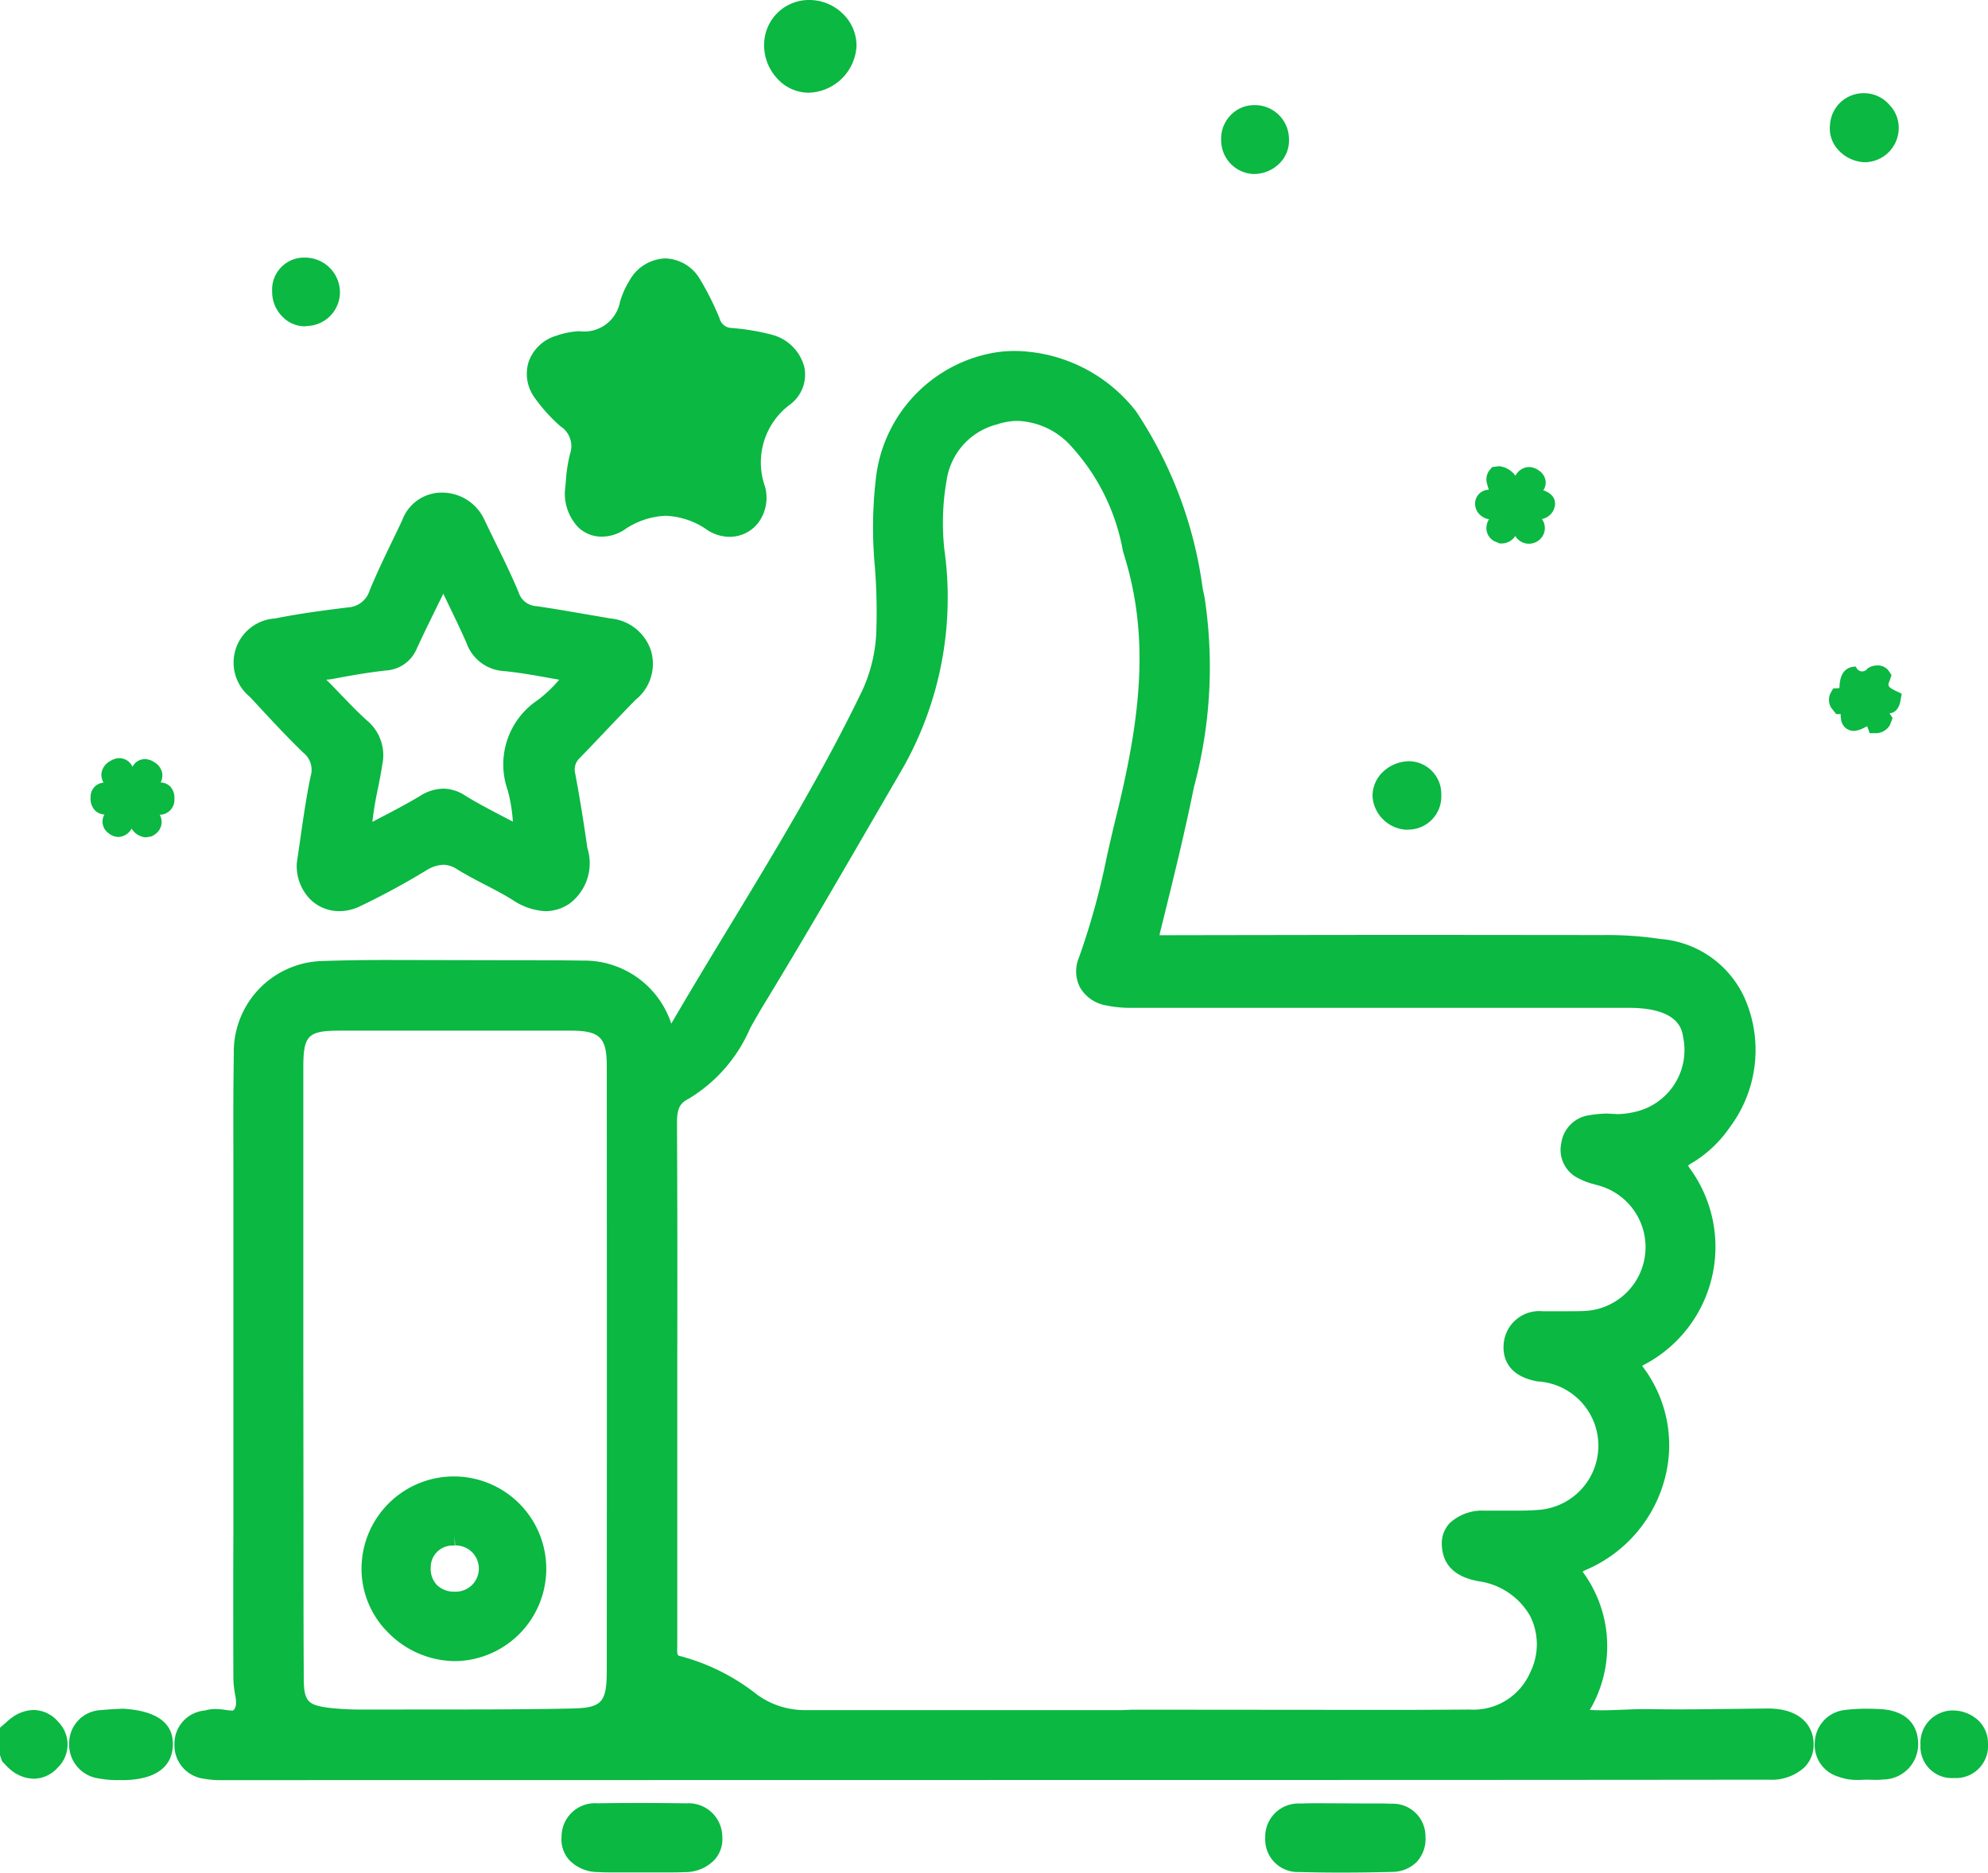
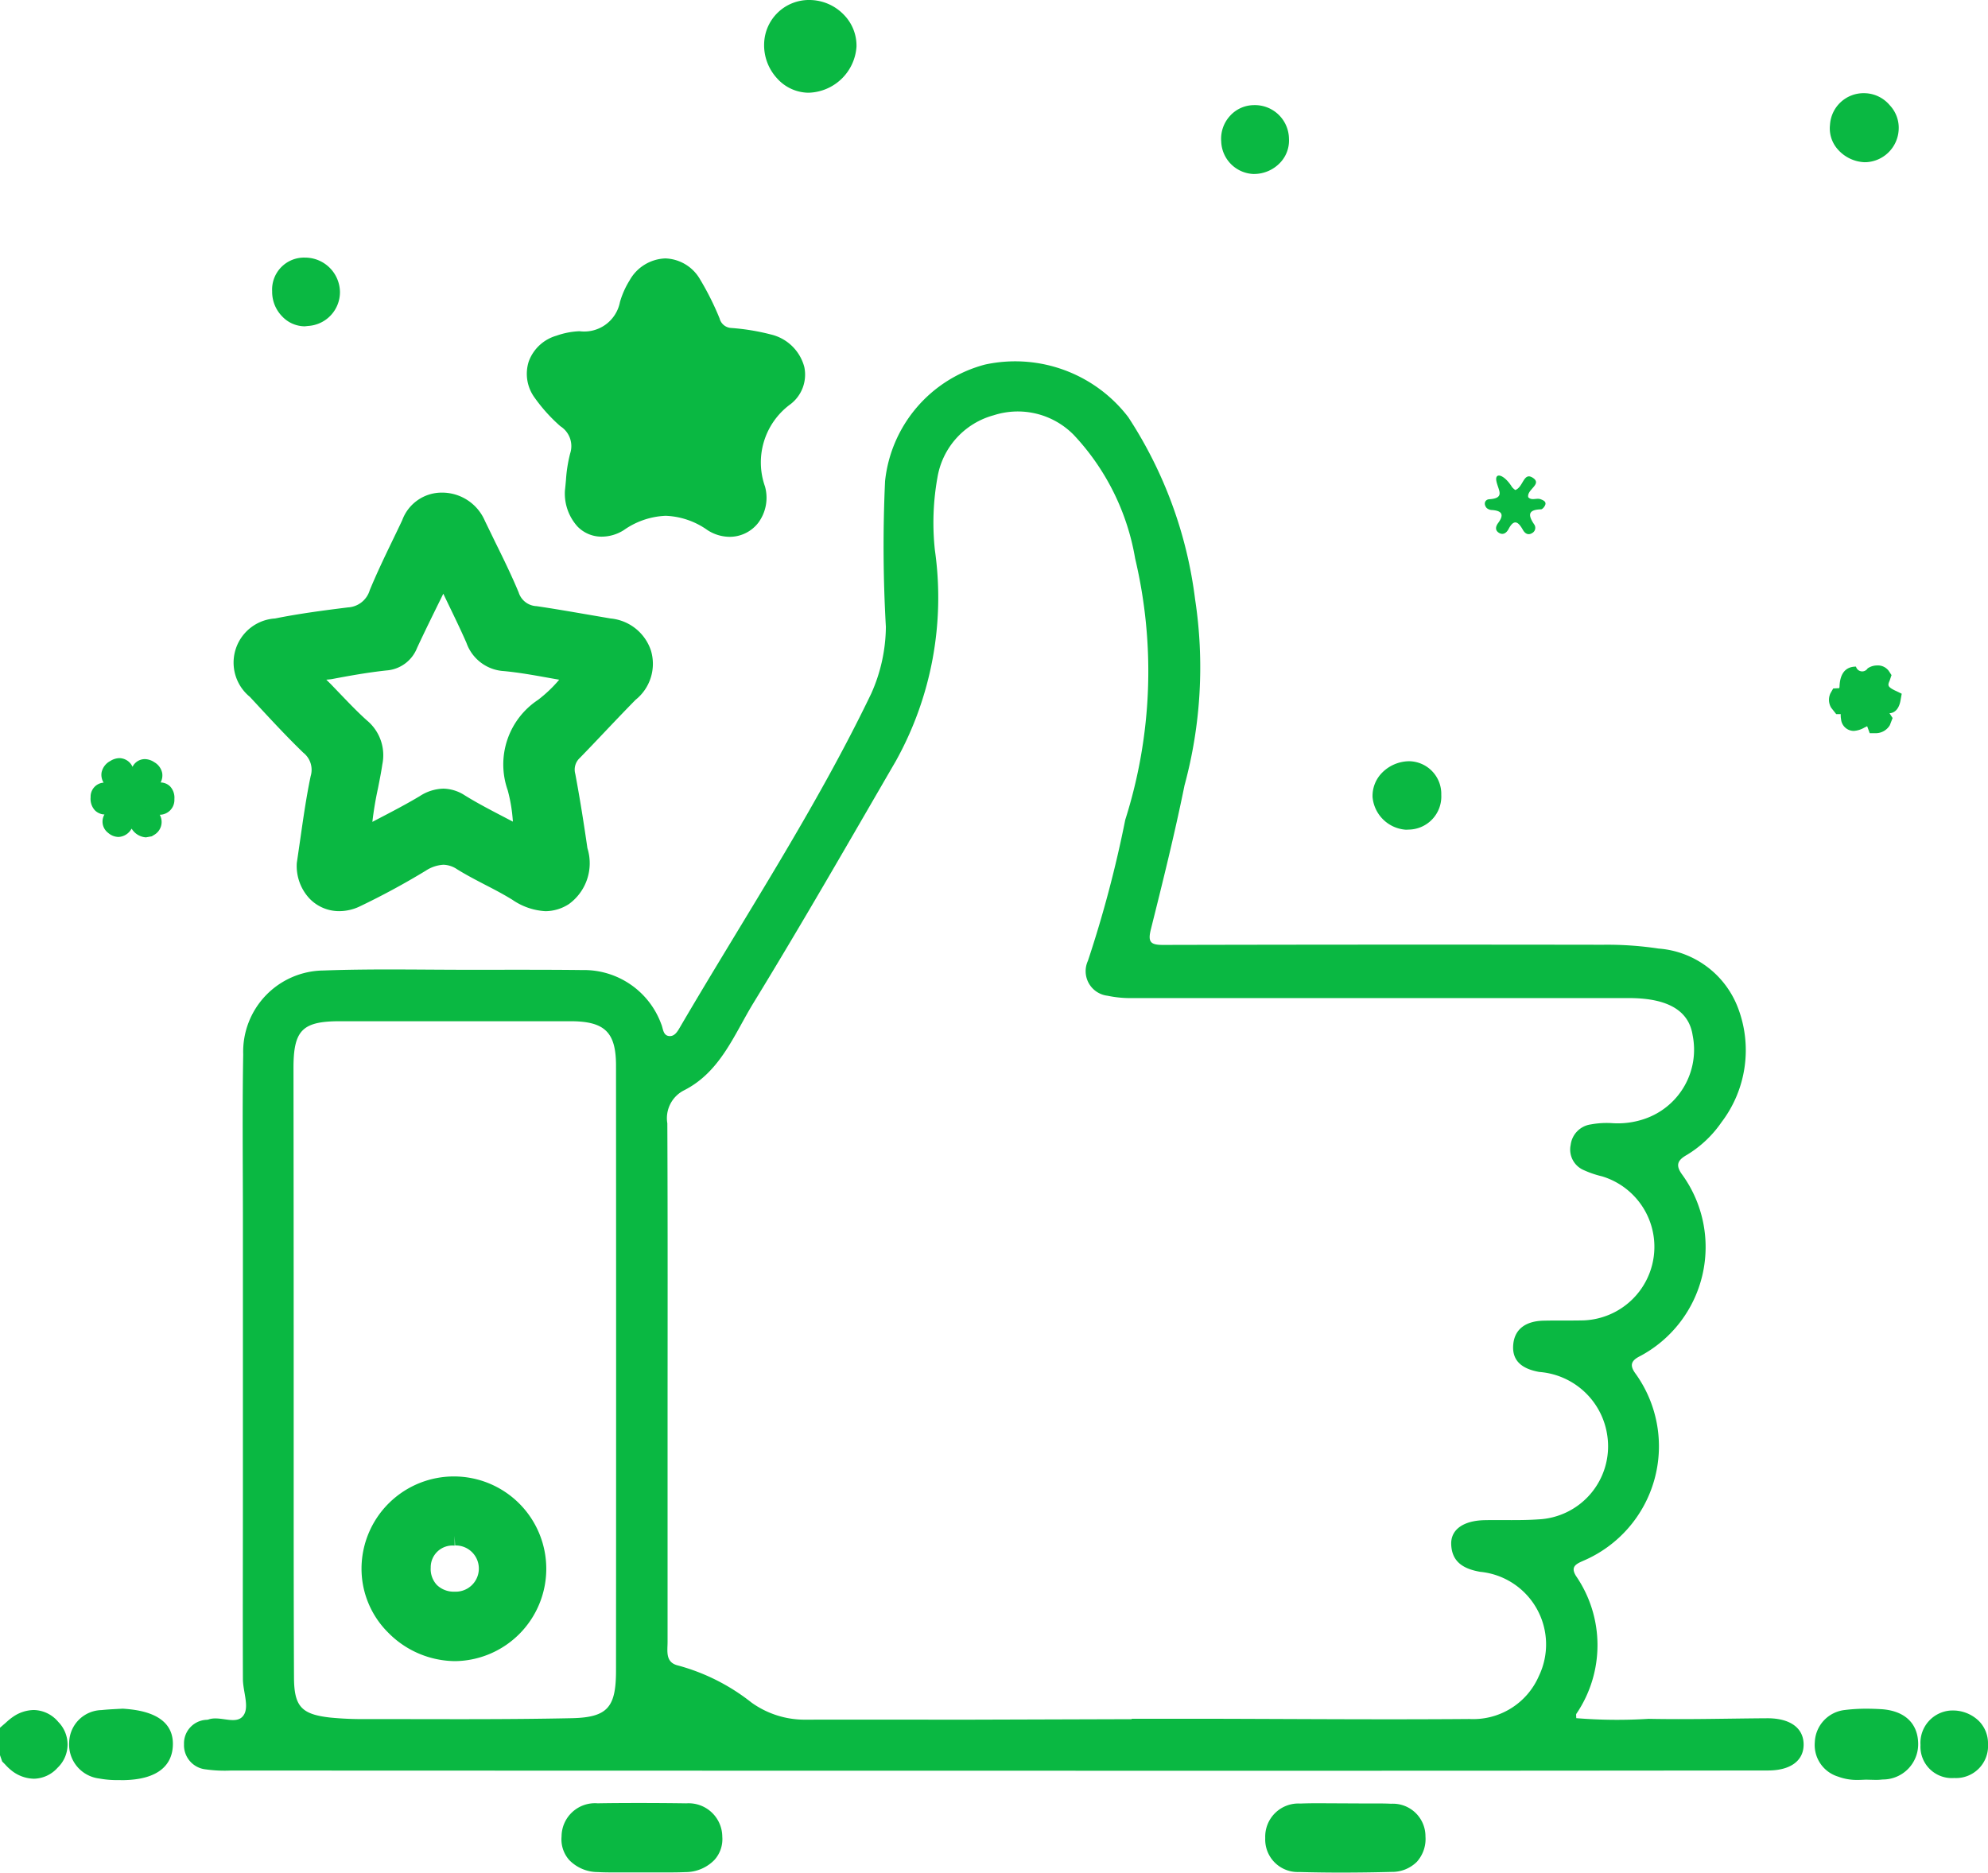
<svg xmlns="http://www.w3.org/2000/svg" width="59.074" height="55.66" viewBox="0 0 59.074 55.66">
  <g id="impactful" transform="translate(-21.873 -216.901)">
    <path id="Path_6041" data-name="Path 6041" d="M22.878,269.77a1.1,1.1,0,0,1-.644-.229,1.544,1.544,0,0,1-.213-.2l-.083-.083-.065-.187v-.817l.175-.151a1.788,1.788,0,0,1,.215-.175,1.114,1.114,0,0,1,.612-.2.97.97,0,0,1,.73.354.954.954,0,0,1-.021,1.362A.966.966,0,0,1,22.878,269.77Z" fill="#0ab842" />
    <path id="Path_6042" data-name="Path 6042" d="M22.156,268.386a2.73,2.73,0,0,1,.262-.22.689.689,0,0,1,.976.105.667.667,0,0,1-.014.977.686.686,0,0,1-.98.062,2.114,2.114,0,0,1-.244-.239Z" fill="#0ab842" />
-     <path id="Path_6043" data-name="Path 6043" d="M28.475,269.812a2.783,2.783,0,0,1-.534-.041,1,1,0,0,1-.884-1.028.986.986,0,0,1,.905-1,1.091,1.091,0,0,1,.314-.045,2.5,2.5,0,0,1,.307.027,1.623,1.623,0,0,0,.211.021c.131-.1.095-.313.065-.483a2.888,2.888,0,0,1-.051-.449q-.009-2.184,0-4.366l0-10.7c0-1.172-.008-2.344.013-3.515a2.7,2.7,0,0,1,2.66-2.768c.646-.023,1.293-.03,1.941-.03l3.926.008c.612,0,1.224,0,1.837.01a2.719,2.719,0,0,1,2.6,1.774c.013.03.024.063.035.1l.016-.028c.563-.962,1.128-1.9,1.693-2.829,1.38-2.277,2.808-4.633,3.981-7.074a4.636,4.636,0,0,0,.407-1.873,17.022,17.022,0,0,0-.046-1.765,12.6,12.6,0,0,1,.025-2.6,4.28,4.28,0,0,1,3.176-3.7,3.672,3.672,0,0,1,.962-.125,4.632,4.632,0,0,1,3.593,1.789,12.436,12.436,0,0,1,1.983,5.262l.055.261a13.724,13.724,0,0,1-.314,5.652c-.281,1.386-.606,2.707-1,4.292-.012.048-.018.084-.022.11.006,0,5.233-.01,7.8-.01l5.388.005a10.641,10.641,0,0,1,1.694.116,3,3,0,0,1,2.577,1.933,3.832,3.832,0,0,1-.522,3.676,3.6,3.6,0,0,1-1.121,1.052.533.533,0,0,0-.111.077c.008.008.023.039.059.089a3.955,3.955,0,0,1-1.348,5.819.708.708,0,0,0-.075.043c.009.011.022.031.042.057a3.855,3.855,0,0,1,.633,3.287,4.078,4.078,0,0,1-2.3,2.7.847.847,0,0,0-.144.074,3.722,3.722,0,0,1,.214,4.107c.123.009.246.012.369.012.205,0,.411-.009.617-.017s.426-.018.639-.018h.142c.292.006.585.008.878.008.5,0,1-.007,1.507-.013l1.141-.013c.992,0,1.35.541,1.358,1.047a.952.952,0,0,1-.272.7,1.45,1.45,0,0,1-1.063.369q-7.047.008-14.094.008Zm34.715-2.088q1.175,0,2.347-.01a1.838,1.838,0,0,0,1.809-1.109,1.871,1.871,0,0,0-.007-1.675A2.093,2.093,0,0,0,65.81,263.9c-.707-.125-1.075-.491-1.093-1.089a.871.871,0,0,1,.238-.641,1.413,1.413,0,0,1,1.023-.368h.839c.249,0,.5,0,.746-.021a1.913,1.913,0,0,0,0-3.82c-.943-.169-1.037-.769-1.008-1.111a1.06,1.06,0,0,1,1.157-.975c.138,0,.738,0,.738,0,.152,0,.306,0,.459-.006a1.9,1.9,0,0,0,.482-3.727l-.137-.039a2.058,2.058,0,0,1-.453-.167.942.942,0,0,1-.534-1.058.976.976,0,0,1,.833-.83,3.479,3.479,0,0,1,.518-.048c.059,0,.279.016.33.016a2.42,2.42,0,0,0,.693-.118,1.883,1.883,0,0,0,1.246-2.174c-.032-.212-.127-.858-1.586-.867l-14.787,0a3.508,3.508,0,0,1-.8-.078,1.105,1.105,0,0,1-.753-.538,1.047,1.047,0,0,1-.027-.877,21.691,21.691,0,0,0,.827-2.994c.088-.388.175-.776.271-1.163.695-2.813,1.012-5.185.3-7.622l-.093-.317a6.241,6.241,0,0,0-1.646-3.221,2.256,2.256,0,0,0-1.476-.636,1.976,1.976,0,0,0-.624.106,2.016,2.016,0,0,0-1.486,1.63,7.331,7.331,0,0,0-.073,2.079,10.293,10.293,0,0,1-1.2,6.447l-.526.908c-1.2,2.068-2.434,4.206-3.7,6.281-.119.2-.232.4-.344.6a4.529,4.529,0,0,1-1.832,2.1c-.264.133-.344.3-.342.727q.017,3.49.008,6.98v8.565c-.01.271.005.274.1.294a6.258,6.258,0,0,1,2.278,1.147,2.413,2.413,0,0,0,1.428.456l9.419,0,.284-.012h1.275S62.14,267.724,63.19,267.724Zm-27.684-.012c1.12,0,2.24-.005,3.36-.029.891-.019,1.037-.177,1.037-1.129q.006-8.991,0-17.984c0-.832-.21-1.035-1.07-1.035H31.986c-.964,0-1.1.134-1.1,1.1l0,8.68.005,4.919c0,1.5,0,3,.008,4.5,0,.742.1.856.824.937a8.856,8.856,0,0,0,1,.043h.286Z" fill="#0ab842" />
    <path id="Path_6044" data-name="Path 6044" d="M68.712,267.97a14.964,14.964,0,0,0,2.149.02c1.177.024,2.355-.01,3.533-.017.668,0,1.066.283,1.074.768s-.38.783-1.053.784q-7.68.009-15.36.008-15.16,0-30.322-.006a3.952,3.952,0,0,1-.739-.034.721.721,0,0,1-.653-.747.7.7,0,0,1,.666-.727.27.27,0,0,0,.057-.008c.355-.132.86.2,1.062-.151.149-.256-.033-.694-.035-1.052-.007-1.917,0-3.835,0-5.753V253.19c0-1.651-.02-3.3.009-4.954a2.413,2.413,0,0,1,2.387-2.489c1.46-.054,2.923-.02,4.384-.021,1.1,0,2.2-.005,3.306.008a2.445,2.445,0,0,1,2.345,1.606c.058.13.049.339.236.356.169.015.255-.15.331-.28,1.921-3.284,4.021-6.464,5.673-9.9a4.937,4.937,0,0,0,.435-1.984,42.272,42.272,0,0,1-.024-4.331,4.018,4.018,0,0,1,2.97-3.464A4.231,4.231,0,0,1,55.4,229.3a12.748,12.748,0,0,1,1.985,5.409,13.415,13.415,0,0,1-.314,5.537c-.291,1.435-.644,2.858-1,4.279-.093.374-.012.463.361.462q6.537-.015,13.075-.005a10.2,10.2,0,0,1,1.649.113,2.743,2.743,0,0,1,2.356,1.748,3.535,3.535,0,0,1-.484,3.414,3.353,3.353,0,0,1-1.032.973c-.271.154-.343.3-.141.578a3.673,3.673,0,0,1-1.245,5.4c-.267.133-.323.271-.135.524a3.7,3.7,0,0,1-1.556,5.561c-.209.093-.389.173-.213.453a3.63,3.63,0,0,1,.012,4.09C68.7,267.86,68.712,267.9,68.712,267.97ZM55.5,268v-.012c.742,0,1.483,0,2.225,0,2.6.005,5.207.028,7.81.007a2.125,2.125,0,0,0,2.065-1.275,2.168,2.168,0,0,0-1.745-3.1c-.481-.085-.842-.284-.859-.819-.014-.441.366-.7.983-.716.533-.011,1.068.014,1.6-.023a2.173,2.173,0,0,0,2.06-2.455,2.209,2.209,0,0,0-2.025-1.927c-.471-.084-.818-.3-.775-.809.04-.492.407-.7.881-.715.4-.01.8,0,1.2-.009a2.188,2.188,0,0,0,.556-4.282,2.9,2.9,0,0,1-.537-.183.664.664,0,0,1-.393-.751.7.7,0,0,1,.6-.609,2.571,2.571,0,0,1,.624-.038,2.46,2.46,0,0,0,.956-.121,2.172,2.172,0,0,0,1.445-2.486q-.164-1.1-1.864-1.11H70.25q-7.367,0-14.733,0a3.3,3.3,0,0,1-.736-.07.735.735,0,0,1-.58-1.038,34.926,34.926,0,0,0,1.109-4.19,14.57,14.57,0,0,0,.294-7.769,7.093,7.093,0,0,0-1.824-3.672,2.331,2.331,0,0,0-2.376-.585,2.308,2.308,0,0,0-1.674,1.848,7.6,7.6,0,0,0-.077,2.158,10,10,0,0,1-1.162,6.276c-1.393,2.4-2.776,4.813-4.226,7.182-.578.945-.982,2.051-2.062,2.6a.928.928,0,0,0-.5.982c.014,3.083.007,6.167.007,9.25q0,3.084,0,6.168c0,.275-.074.612.321.7a6.07,6.07,0,0,1,2.174,1.1,2.71,2.71,0,0,0,1.6.508c1.6-.005,3.194,0,4.791,0ZM30.6,257.6h0q0,1.542,0,3.083c0,2.017,0,4.034.009,6.052,0,.886.216,1.12,1.075,1.217a9.7,9.7,0,0,0,1.079.045c2.034,0,4.068.017,6.1-.026,1.07-.023,1.314-.328,1.315-1.413q.006-8.992,0-17.984c0-.994-.336-1.318-1.353-1.319q-3.426,0-6.851,0c-1.115,0-1.379.265-1.38,1.383Q30.6,253.115,30.6,257.6Z" fill="#0ab842" />
    <path id="Path_6045" data-name="Path 6045" d="M38.079,243.984a1.911,1.911,0,0,1-.982-.34c-.257-.158-.525-.3-.793-.437-.289-.151-.578-.3-.855-.473a.761.761,0,0,0-.4-.13,1.063,1.063,0,0,0-.525.177,22.279,22.279,0,0,1-1.981,1.071,1.42,1.42,0,0,1-.586.131,1.218,1.218,0,0,1-.892-.38,1.415,1.415,0,0,1-.372-1.054l.111-.763c.087-.607.174-1.214.3-1.814a.648.648,0,0,0-.22-.7c-.494-.478-.962-.984-1.43-1.49l-.156-.168a1.314,1.314,0,0,1,.749-2.33c.746-.151,1.531-.25,2.163-.329a.715.715,0,0,0,.65-.512c.2-.483.423-.952.65-1.422.106-.22.213-.44.316-.66A1.25,1.25,0,0,1,35,231.543a1.384,1.384,0,0,1,1.281.838l.311.64c.242.491.483.983.693,1.488a.583.583,0,0,0,.534.409c.509.075,1.016.163,1.522.25l.676.116a1.4,1.4,0,0,1,1.2.957,1.37,1.37,0,0,1-.457,1.46c-.308.313-.61.631-.912.949-.247.261-.494.521-.745.779a.47.47,0,0,0-.135.475c.137.732.254,1.469.36,2.206a1.5,1.5,0,0,1-.546,1.66A1.291,1.291,0,0,1,38.079,243.984Zm-6.371-6.744.162.169c.3.311.59.622.908.907a1.343,1.343,0,0,1,.456,1.306c-.035.238-.083.475-.13.714a10.05,10.05,0,0,0-.166.994l.154-.081c.436-.227.851-.443,1.252-.683a1.341,1.341,0,0,1,.7-.224,1.206,1.206,0,0,1,.641.2c.4.248.822.464,1.274.7l.153.08V241.3a4.686,4.686,0,0,0-.152-.91,2.3,2.3,0,0,1,.9-2.686,3.977,3.977,0,0,0,.63-.6l-.238-.042c-.478-.086-.939-.17-1.4-.214a1.258,1.258,0,0,1-1.118-.839c-.19-.434-.4-.861-.622-1.323l-.066-.138-.073.149c-.252.512-.485.985-.707,1.463a1.059,1.059,0,0,1-.912.669c-.539.058-1.076.153-1.61.255a1.616,1.616,0,0,1-.164.018h-.012Z" fill="#0ab842" />
    <path id="Path_6046" data-name="Path 6046" d="M30.973,242.561c.129-.845.23-1.7.4-2.532a.925.925,0,0,0-.3-.957c-.546-.529-1.06-1.091-1.576-1.648a1.035,1.035,0,0,1,.6-1.859c.707-.144,1.426-.236,2.142-.326a.992.992,0,0,0,.877-.686c.287-.7.639-1.38.961-2.07a.974.974,0,0,1,.972-.655,1.072,1.072,0,0,1,.975.675c.335.7.7,1.4,1,2.115a.862.862,0,0,0,.755.58c.732.109,1.462.243,2.192.365a1.133,1.133,0,0,1,.978.768,1.093,1.093,0,0,1-.391,1.171c-.56.569-1.1,1.157-1.658,1.729a.75.75,0,0,0-.211.725c.136.728.253,1.461.358,2.2.075.518.113,1.042-.417,1.379a1.194,1.194,0,0,1-1.381-.128c-.534-.327-1.115-.58-1.648-.91a1.067,1.067,0,0,0-1.22.044,21.842,21.842,0,0,1-1.956,1.058A1.006,1.006,0,0,1,30.973,242.561Zm4.073-8.662c-.384.787-.722,1.458-1.039,2.139a.781.781,0,0,1-.685.507c-.548.06-1.092.156-1.633.258-.158.03-.4-.012-.454.164-.063.2.141.335.268.468.354.371.7.749,1.085,1.092a1.052,1.052,0,0,1,.365,1.054,13.728,13.728,0,0,0-.321,2.23c.662-.354,1.275-.653,1.857-1a.888.888,0,0,1,1.046-.025c.588.361,1.215.66,1.92,1.036a10,10,0,0,0-.228-1.512,2.043,2.043,0,0,1,.814-2.383,2.947,2.947,0,0,0,.9-1.031c-.723-.12-1.392-.266-2.069-.331a.978.978,0,0,1-.885-.67C35.713,235.257,35.4,234.636,35.046,233.9Z" fill="#0ab842" />
    <path id="Path_6047" data-name="Path 6047" d="M39.749,232.852a.993.993,0,0,1-.714-.3,1.462,1.462,0,0,1-.375-1.071c.014-.123.022-.218.031-.316a4.228,4.228,0,0,1,.124-.784.7.7,0,0,0-.29-.811,4.9,4.9,0,0,1-.767-.851,1.2,1.2,0,0,1-.173-1.074,1.239,1.239,0,0,1,.823-.766,2.31,2.31,0,0,1,.687-.133h0a1.081,1.081,0,0,0,1.2-.867,2.549,2.549,0,0,1,.286-.643,1.266,1.266,0,0,1,1.064-.654,1.236,1.236,0,0,1,1.032.625,8.344,8.344,0,0,1,.579,1.159.377.377,0,0,0,.354.284,6.6,6.6,0,0,1,1.172.193,1.345,1.345,0,0,1,.992.97,1.106,1.106,0,0,1-.409,1.1,2.141,2.141,0,0,0-.76,2.448,1.249,1.249,0,0,1-.2,1.079,1.074,1.074,0,0,1-.851.417,1.224,1.224,0,0,1-.659-.2,2.289,2.289,0,0,0-1.24-.425,2.317,2.317,0,0,0-1.243.424A1.227,1.227,0,0,1,39.749,232.852Zm1.894-3.01a1.391,1.391,0,0,1,.723.221,1.39,1.39,0,0,1,.474-1.451,1.469,1.469,0,0,1-1.183-.838,1.454,1.454,0,0,1-1.194.841,1.421,1.421,0,0,1,.5,1.43A1.307,1.307,0,0,1,41.643,229.842Z" fill="#0ab842" />
    <path id="Path_6048" data-name="Path 6048" d="M40.646,230.116c-.02.414.042.475.322.267a1.021,1.021,0,0,1,1.3-.044c.273.177.513.164.394-.251a1.127,1.127,0,0,1,.417-1.309c.244-.2.266-.4-.1-.438a1.188,1.188,0,0,1-1.139-.86c-.088-.264-.272-.281-.37-.006a1.2,1.2,0,0,1-1.191.871c-.3.013-.378.2-.121.392A1.147,1.147,0,0,1,40.646,230.116Z" fill="#0ab842" />
    <path id="Path_6049" data-name="Path 6049" d="M40.533,272.555l-.388,0c-.166,0-.332,0-.5-.01a1.188,1.188,0,0,1-.856-.357.926.926,0,0,1-.229-.7.993.993,0,0,1,1.071-.987c.412-.007.825-.009,1.238-.009q.7,0,1.4.01a1,1,0,0,1,1.067.991.921.921,0,0,1-.234.691,1.2,1.2,0,0,1-.861.362c-.171.007-.343.009-.515.009Z" fill="#0ab842" />
    <path id="Path_6050" data-name="Path 6050" d="M40.916,272.269c-.419,0-.838.015-1.256,0-.529-.024-.843-.314-.816-.754a.716.716,0,0,1,.793-.721q1.313-.018,2.625,0a.716.716,0,0,1,.788.726c.027.428-.306.732-.822.752-.437.017-.875,0-1.312,0Z" fill="#0ab842" />
    <path id="Path_6051" data-name="Path 6051" d="M61.743,272.56q-.636,0-1.273-.017a.966.966,0,0,1-1-1.01.986.986,0,0,1,1.04-1.025c.182-.007.364-.009.546-.009l1.229.006.4,0c.176,0,.351,0,.527.009a.968.968,0,0,1,1.019.97,1.016,1.016,0,0,1-.256.756,1.043,1.043,0,0,1-.754.3Q62.483,272.559,61.743,272.56Z" fill="#0ab842" />
    <path id="Path_6052" data-name="Path 6052" d="M61.89,270.791c.438,0,.875-.014,1.312,0a.732.732,0,1,1,.012,1.463c-.911.023-1.825.028-2.736,0a.682.682,0,0,1-.723-.726.7.7,0,0,1,.767-.743c.455-.017.912,0,1.368,0Z" fill="#0ab842" />
    <path id="Path_6053" data-name="Path 6053" d="M45.856,219.656a1.268,1.268,0,0,1-.89-.424,1.452,1.452,0,0,1-.386-1.047,1.332,1.332,0,0,1,1.354-1.284,1.426,1.426,0,0,1,1.014.438,1.311,1.311,0,0,1,.376.946,1.467,1.467,0,0,1-1.427,1.372Z" fill="#0ab842" />
    <path id="Path_6054" data-name="Path 6054" d="M47.04,218.277a1.181,1.181,0,0,1-1.174,1.1,1.113,1.113,0,0,1-1-1.174,1.053,1.053,0,0,1,1.088-1.013A1.1,1.1,0,0,1,47.04,218.277Z" fill="#0ab842" />
    <path id="Path_6055" data-name="Path 6055" d="M77.082,269.806a1.6,1.6,0,0,1-.594-.1.982.982,0,0,1-.687-1.027,1,1,0,0,1,.887-.951,5.149,5.149,0,0,1,.646-.039c.143,0,.286.005.428.013.7.041,1.1.413,1.11,1.021a1.049,1.049,0,0,1-1.058,1.07,1.716,1.716,0,0,1-.2.012l-.287-.007C77.252,269.8,77.167,269.806,77.082,269.806Z" fill="#0ab842" />
    <path id="Path_6056" data-name="Path 6056" d="M77.324,269.515a1.706,1.706,0,0,1-.731-.072.7.7,0,0,1-.51-.738.712.712,0,0,1,.642-.7,5.516,5.516,0,0,1,1.02-.023c.462.026.836.223.843.74s-.347.727-.809.786A3.631,3.631,0,0,1,77.324,269.515Z" fill="#0ab842" />
    <path id="Path_6057" data-name="Path 6057" d="M25.442,269.81a2.956,2.956,0,0,1-.625-.047,1.017,1.017,0,0,1-.888-1.084.984.984,0,0,1,.961-.949c.147-.016.294-.024.442-.032l.191-.01c.414.03,1.549.122,1.485,1.125-.028.455-.318,1-1.535,1Z" fill="#0ab842" />
    <path id="Path_6058" data-name="Path 6058" d="M25.541,267.971c.857.069,1.217.312,1.185.824-.031.492-.456.737-1.282.731a2.736,2.736,0,0,1-.566-.04.736.736,0,0,1-.666-.792.7.7,0,0,1,.709-.682C25.127,267.989,25.334,267.984,25.541,267.971Z" fill="#0ab842" />
    <path id="Path_6059" data-name="Path 6059" d="M26.209,241.79a.538.538,0,0,1-.412-.24l-.015-.019a.466.466,0,0,1-.388.247.483.483,0,0,1-.308-.122.419.419,0,0,1-.109-.546.423.423,0,0,1-.287-.127.506.506,0,0,1-.124-.386.417.417,0,0,1,.386-.434.442.442,0,0,1-.061-.3.5.5,0,0,1,.258-.342.528.528,0,0,1,.276-.086.436.436,0,0,1,.386.258.409.409,0,0,1,.365-.229.518.518,0,0,1,.28.091.481.481,0,0,1,.237.324.449.449,0,0,1-.047.279.411.411,0,0,1,.285.121.492.492,0,0,1,.124.373.44.44,0,0,1-.435.466.442.442,0,0,1-.17.6l-.067.041Z" fill="#0ab842" />
    <path id="Path_6060" data-name="Path 6060" d="M25.421,240.43c.056-.245-.491-.443-.124-.666.339-.206.238.358.558.394.18-.017.123-.57.449-.362s-.168.4-.112.628c.162.187.59-.194.58.222-.008.334-.374.111-.567.189-.065.157.079.236.132.346s.095.218-.033.3-.21-.008-.285-.1c-.111-.139-.174-.481-.414-.1-.076.121-.151.317-.339.162-.139-.114-.01-.241.054-.352.045-.078.092-.155.136-.23-.2-.162-.623.168-.607-.246C24.862,240.269,25.249,240.588,25.421,240.43Z" fill="#0ab842" />
    <path id="Path_6061" data-name="Path 6061" d="M77.289,221.723a1.118,1.118,0,0,1-.81-.387.934.934,0,0,1-.227-.723,1,1,0,0,1,1.029-.942h0a1,1,0,0,1,.745.356.979.979,0,0,1,.265.755,1.018,1.018,0,0,1-.967.94h-.036Z" fill="#0ab842" />
    <path id="Path_6062" data-name="Path 6062" d="M77.3,221.439a.758.758,0,0,1-.764-.79.722.722,0,0,1,.754-.7.781.781,0,0,1,.723.795A.731.731,0,0,1,77.3,221.439Z" fill="#0ab842" />
-     <path id="Path_6063" data-name="Path 6063" d="M67.295,233.062a.467.467,0,0,1-.395-.232.479.479,0,0,1-.387.224h-.076l-.161-.067a.453.453,0,0,1-.226-.3.481.481,0,0,1,.07-.352.489.489,0,0,1-.292-.156.442.442,0,0,1-.091-.468.416.416,0,0,1,.367-.254h.01a1.783,1.783,0,0,1-.054-.184.443.443,0,0,1,.069-.389l.085-.1.2-.027a.687.687,0,0,1,.491.285.47.47,0,0,1,.4-.26.5.5,0,0,1,.277.092.45.45,0,0,1,.219.32.42.42,0,0,1-.073.287h.026c.332.126.343.346.321.465a.483.483,0,0,1-.383.382l.006.01a.454.454,0,0,1,.071.35.465.465,0,0,1-.209.3A.475.475,0,0,1,67.295,233.062Z" fill="#0ab842" />
    <path id="Path_6064" data-name="Path 6064" d="M66.9,231.466c.243-.086.242-.55.525-.361s-.189.345-.14.574c.1.112.248.015.369.061.074.028.158.065.142.148-.011.059-.085.151-.133.152-.4.011-.381.183-.2.45a.176.176,0,0,1-.056.252c-.124.08-.219.017-.281-.092-.133-.236-.261-.338-.426-.023-.054.1-.149.189-.279.115s-.106-.193-.032-.293c.195-.261.106-.37-.191-.389a.239.239,0,0,1-.152-.064c-.1-.12-.043-.248.08-.256.477-.031.273-.262.215-.527-.063-.288.224-.219.463.166A.505.505,0,0,0,66.9,231.466Z" fill="#0ab842" />
    <path id="Path_6065" data-name="Path 6065" d="M59.11,222.072a1,1,0,0,1-.948-.962,1.007,1.007,0,0,1,.263-.767.962.962,0,0,1,.7-.317,1.012,1.012,0,0,1,1.05,1,.954.954,0,0,1-.257.706,1.069,1.069,0,0,1-.772.34h-.019Z" fill="#0ab842" />
    <path id="Path_6066" data-name="Path 6066" d="M59.141,221.79a.74.74,0,0,1,.031-1.479.71.71,0,0,1,.722.732A.735.735,0,0,1,59.141,221.79Z" fill="#0ab842" />
    <path id="Path_6067" data-name="Path 6067" d="M63.654,241.563a1.068,1.068,0,0,1-.995-.971.979.979,0,0,1,.274-.714,1.146,1.146,0,0,1,.824-.351.971.971,0,0,1,.944,1,.983.983,0,0,1-.96,1.032Z" fill="#0ab842" />
    <path id="Path_6068" data-name="Path 6068" d="M63.762,239.811a.682.682,0,0,1,.656.722.707.707,0,0,1-.709.744.773.773,0,0,1-.767-.7A.785.785,0,0,1,63.762,239.811Z" fill="#0ab842" />
    <path id="Path_6069" data-name="Path 6069" d="M30.928,226.6a.932.932,0,0,1-.668-.292,1.044,1.044,0,0,1-.3-.75.949.949,0,0,1,.98-1h0a1.037,1.037,0,0,1,1.035,1.017,1.007,1.007,0,0,1-.944,1.014Z" fill="#0ab842" />
    <path id="Path_6070" data-name="Path 6070" d="M31.7,225.593a.725.725,0,1,1-1.45-.022.67.67,0,0,1,.709-.721A.746.746,0,0,1,31.7,225.593Z" fill="#0ab842" />
    <path id="Path_6071" data-name="Path 6071" d="M79.928,269.75a.933.933,0,0,1-.987-.983.963.963,0,0,1,.895-1.024h.013a1.108,1.108,0,0,1,.827.311.942.942,0,0,1,.271.686.952.952,0,0,1-.985,1.01Z" fill="#0ab842" />
    <path id="Path_6072" data-name="Path 6072" d="M79.872,268.024a.722.722,0,0,1,.792.71.675.675,0,0,1-.708.733.658.658,0,0,1-.731-.705A.681.681,0,0,1,79.872,268.024Z" fill="#0ab842" />
    <path id="Path_6073" data-name="Path 6073" d="M77.356,238.486c-.015.009-.053.027-.08.04a.725.725,0,0,1-.316.1.381.381,0,0,1-.379-.346.645.645,0,0,1-.01-.154h-.135l-.15-.19a.459.459,0,0,1-.02-.43l.081-.141.179-.01,0,.007a.34.34,0,0,0,.01-.082c.01-.14.041-.565.488-.565a.191.191,0,0,0,.346.053.5.5,0,0,1,.287-.088.4.4,0,0,1,.34.161l.083.126-.056.166c-.055.13-.075.179.164.294l.195.094-.039.218c-.019.1-.086.338-.308.36l-.016,0,.092.144-.081.211a.486.486,0,0,1-.39.239h-.209Z" fill="#0ab842" />
    <path id="Path_6074" data-name="Path 6074" d="M77.261,237.288c.191-.03.171-.217.277-.293.091-.066.251-.031.228.024-.147.349.019.523.3.66,0,0-.033.132-.057.134-.313.029-.42.136-.225.439.055.085-.148.186-.16.147-.172-.561-.7.212-.767-.173-.039-.222.154-.426-.253-.388-.1.009-.129-.207-.079-.2.512.037.1-.657.515-.639C77.121,237,77.192,237.191,77.261,237.288Z" fill="#0ab842" />
    <path id="Path_6075" data-name="Path 6075" d="M35.4,266.275a2.816,2.816,0,0,1-1.995-.851,2.676,2.676,0,0,1-.789-1.936,2.745,2.745,0,1,1,2.791,2.787Zm-.017-3.433a.646.646,0,0,0-.711.653.692.692,0,0,0,.182.515.717.717,0,0,0,.529.2.687.687,0,1,0,.014-1.373l-.014-.283Z" fill="#0ab842" />
    <path id="Path_6076" data-name="Path 6076" d="M37.825,263.555a2.429,2.429,0,0,1-2.415,2.436,2.515,2.515,0,0,1-2.507-2.5,2.469,2.469,0,0,1,2.566-2.428A2.43,2.43,0,0,1,37.825,263.555Zm-2.42-1a.933.933,0,0,0-1.013.928.949.949,0,0,0,.994,1.011.97.97,0,1,0,.019-1.939Z" fill="#0ab842" />
  </g>
</svg>